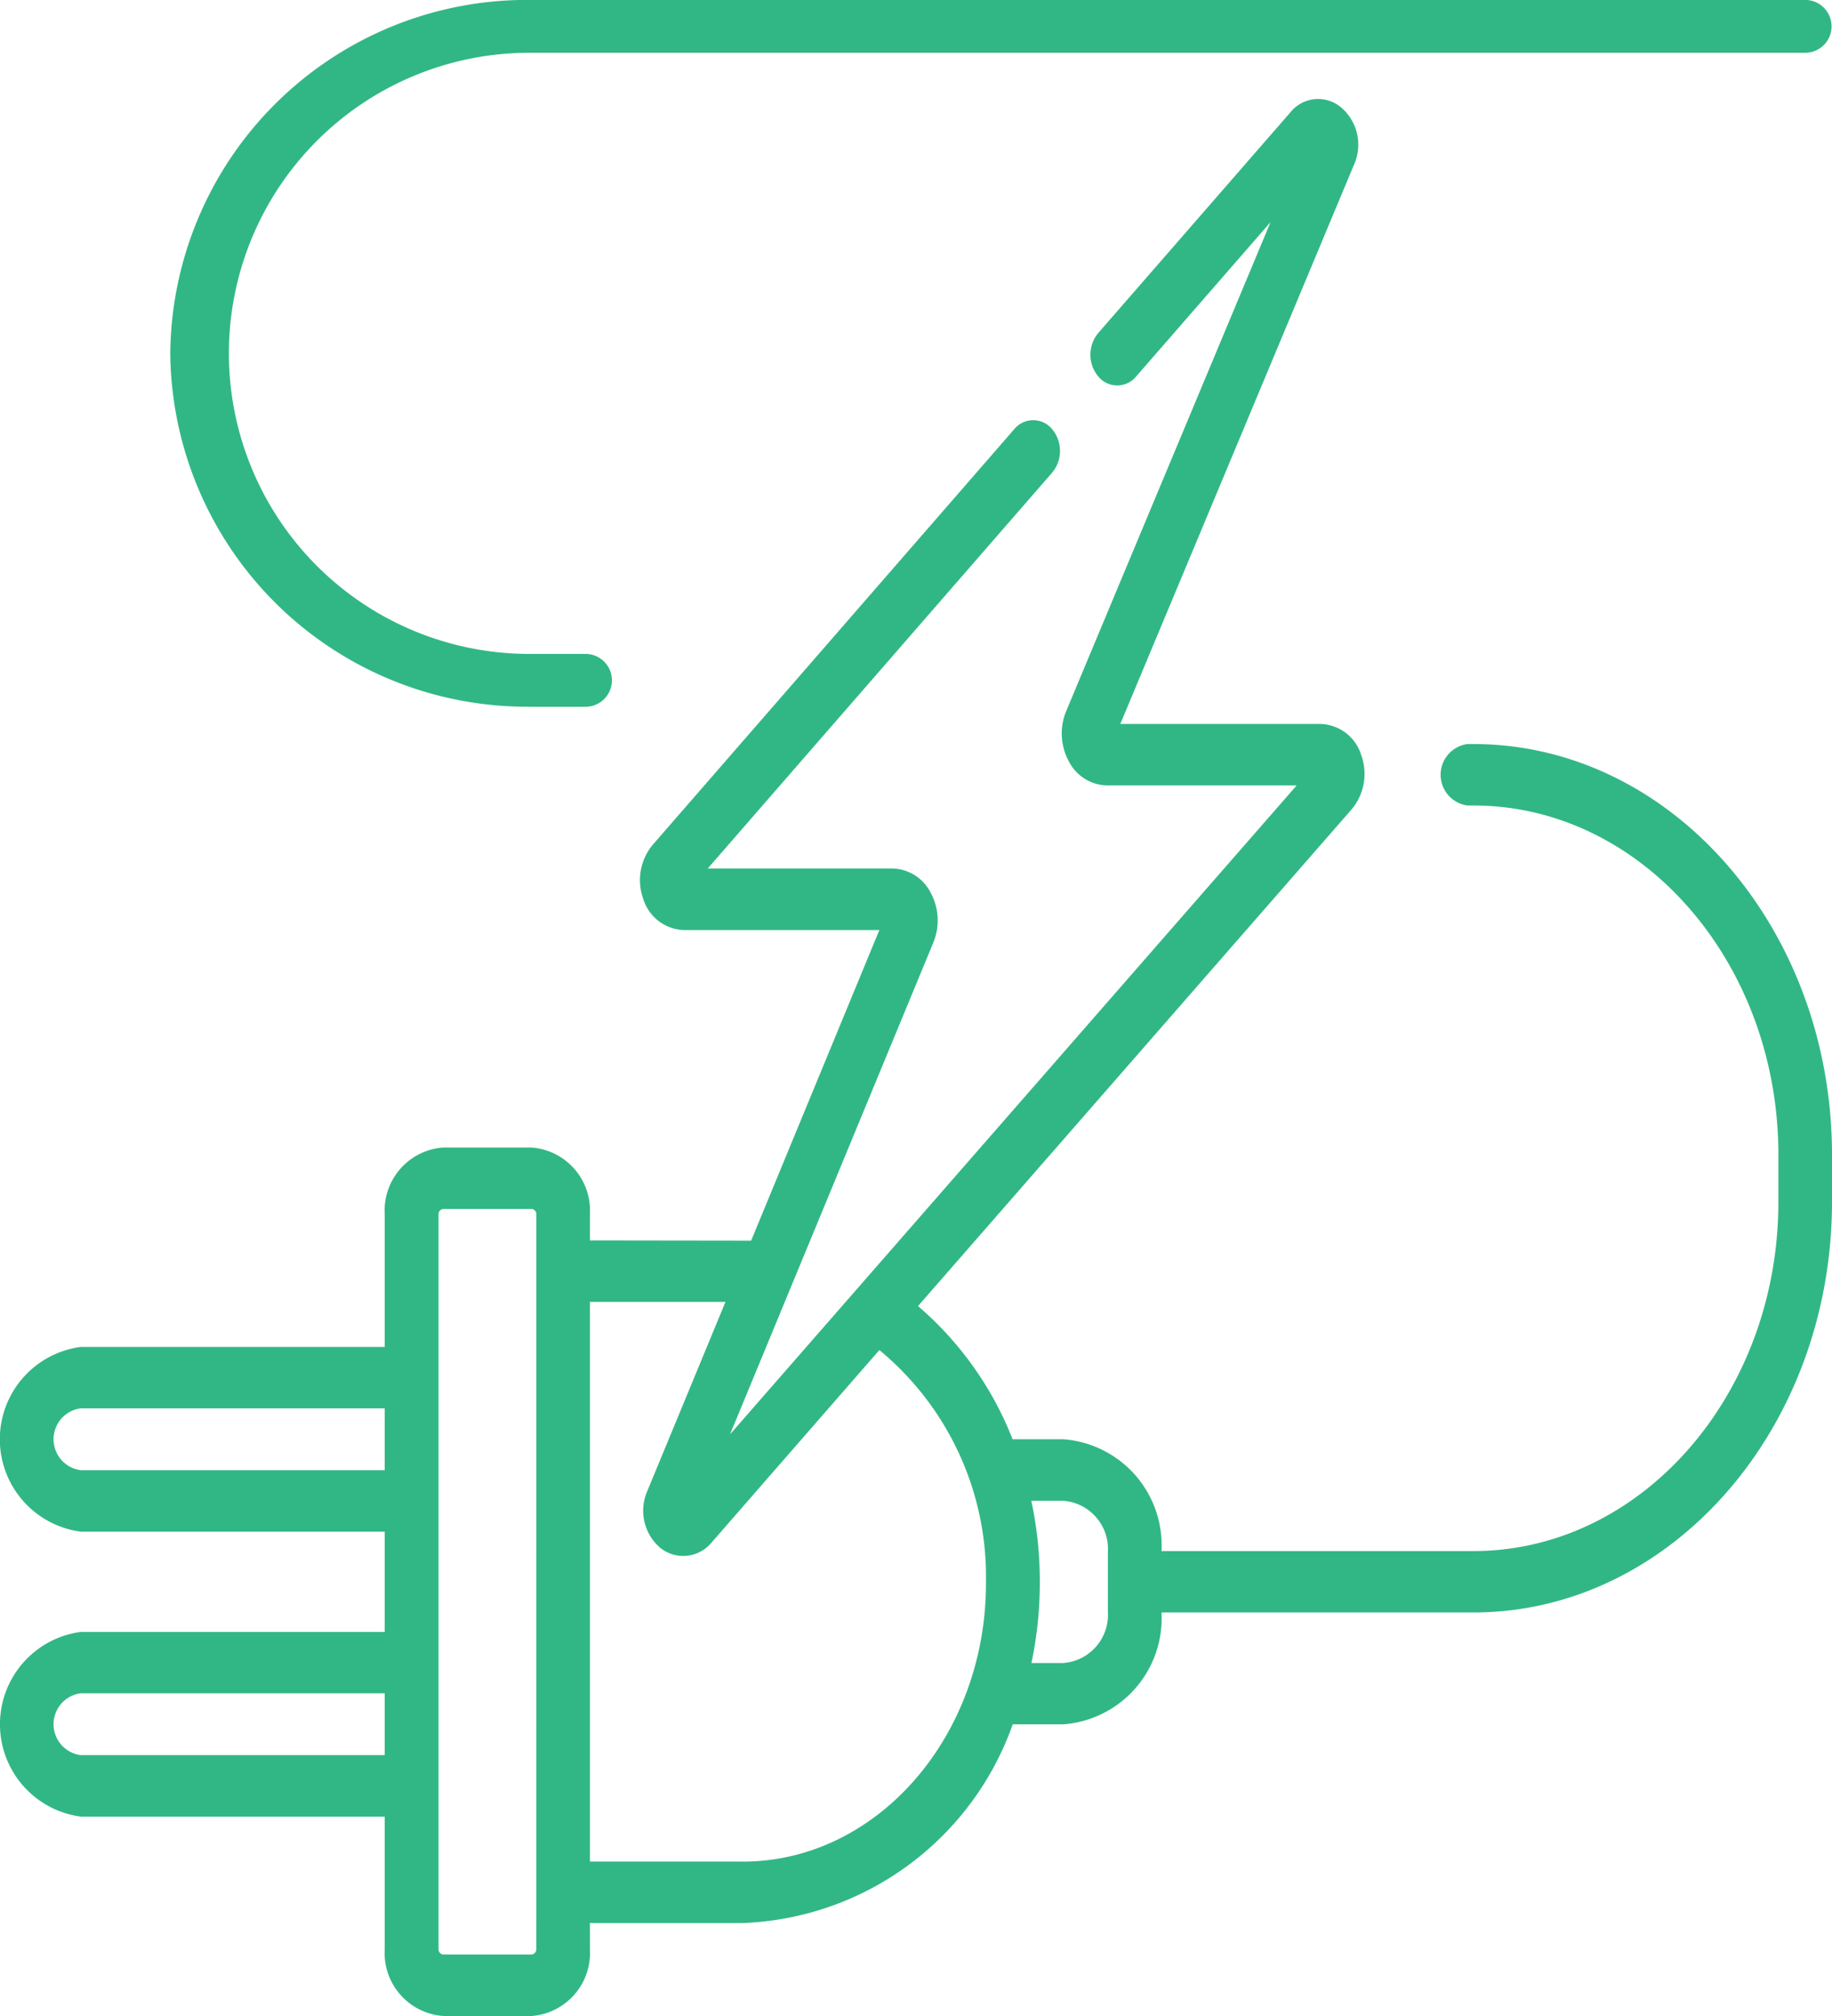
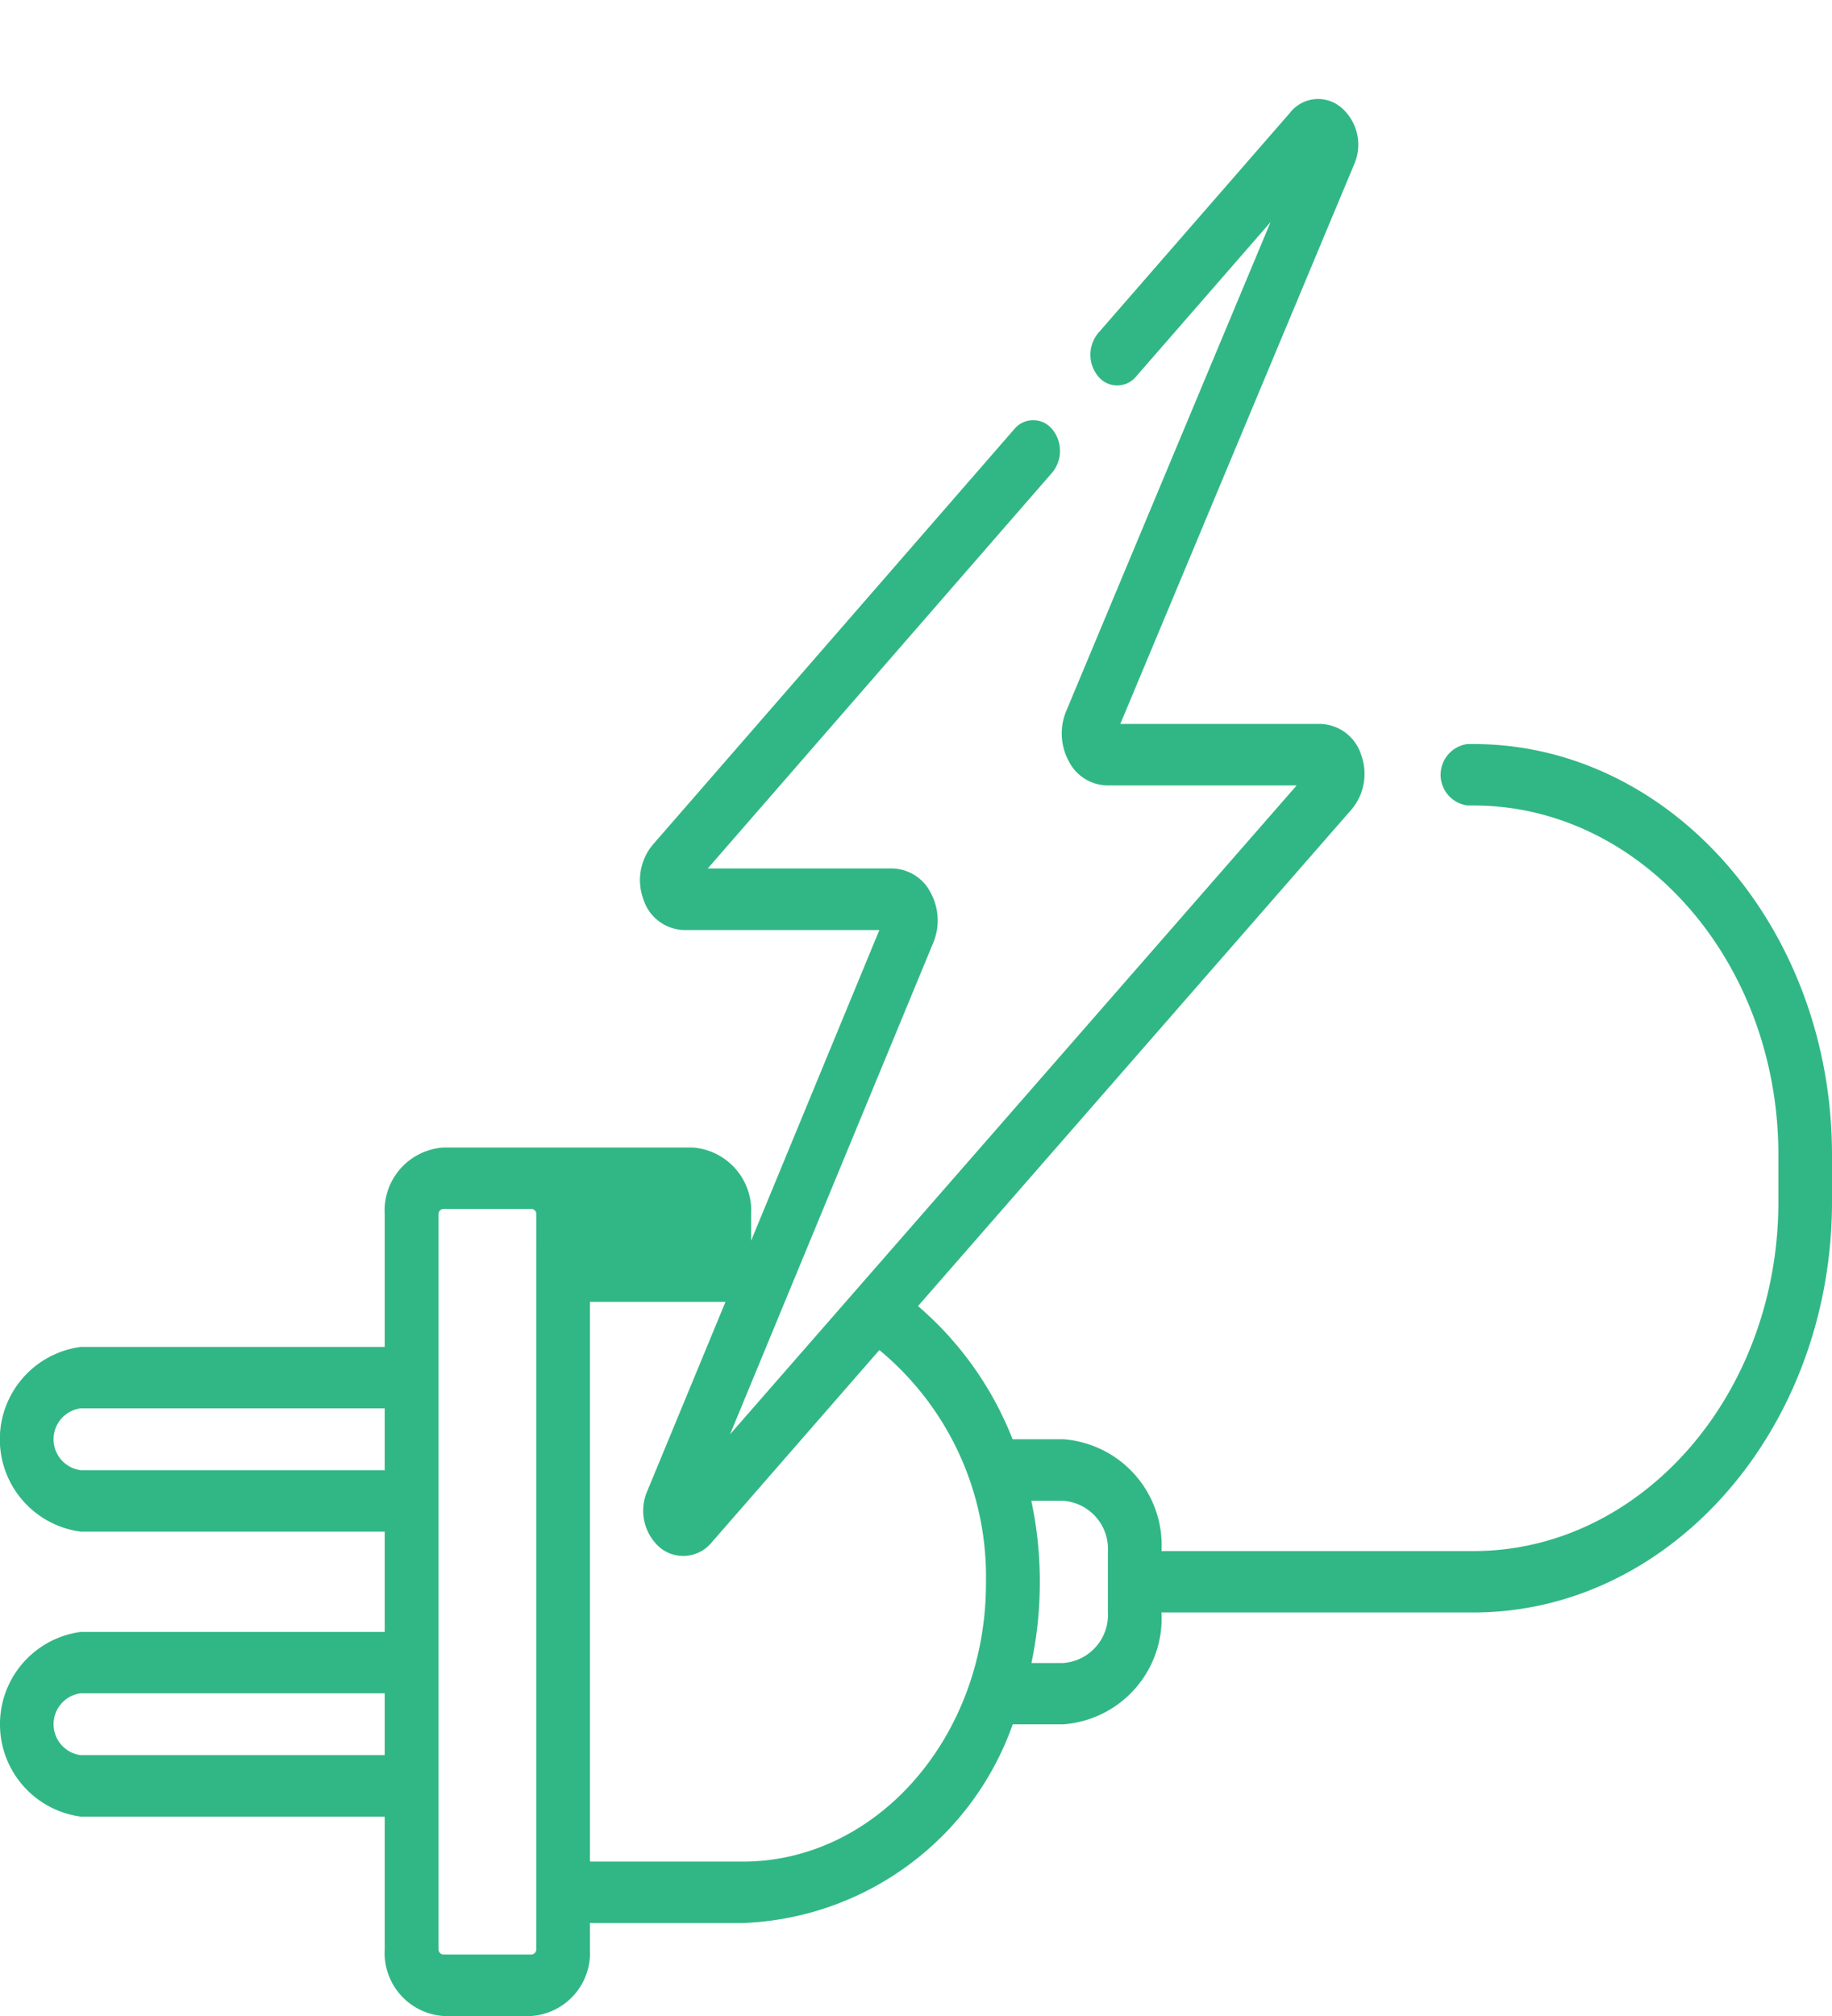
<svg xmlns="http://www.w3.org/2000/svg" width="50" height="55" viewBox="0 0 50 55">
  <g id="électricité" transform="translate(0 -8.082)">
-     <path id="Path_37130" data-name="Path 37130" d="M58.073,27.364h1.533a.721.721,0,1,0,0-1.442H58.073a8.2,8.2,0,1,1,0-16.4H92.893a.721.721,0,1,0,0-1.442H58.073a9.734,9.734,0,0,0-9.8,9.641,9.734,9.734,0,0,0,9.8,9.641Z" transform="translate(-43.626)" fill="#31b785" />
-     <path id="Path_37131" data-name="Path 37131" d="M40.212,53.767h-.164a.846.846,0,0,0,0,1.676h.164c4.59,0,8.325,4.276,8.325,9.531v1.279c0,5.255-3.734,9.531-8.325,9.531H31.7a2.9,2.9,0,0,0-2.682-3.051H27.636A9.208,9.208,0,0,0,25.055,69.1L36.891,55.547a1.506,1.506,0,0,0,.258-1.486,1.2,1.2,0,0,0-1.1-.842H30.576l6.382-15.267a1.334,1.334,0,0,0-.352-1.55.972.972,0,0,0-1.394.137l-5.238,6.014a.926.926,0,0,0,0,1.185.668.668,0,0,0,1.035,0l3.668-4.211L29.1,52.867a1.588,1.588,0,0,0,.069,1.367,1.2,1.2,0,0,0,1.047.662h5.173L19.924,72.6l5.548-13.415a1.588,1.588,0,0,0-.073-1.364,1.2,1.2,0,0,0-1.046-.659H19.316l9.4-10.8a.926.926,0,0,0,0-1.185.668.668,0,0,0-1.035,0L17.815,56.515A1.506,1.506,0,0,0,17.559,58a1.2,1.2,0,0,0,1.1.841H24l-3.5,8.475L16.1,67.31V66.6a1.724,1.724,0,0,0-1.595-1.826H12.1A1.724,1.724,0,0,0,10.5,66.6v3.615H2.2a2.542,2.542,0,0,0,0,5.039h8.3v2.736H2.2a2.542,2.542,0,0,0,0,5.038h8.3v3.615A1.724,1.724,0,0,0,12.1,88.468h2.407A1.724,1.724,0,0,0,16.1,86.642v-.71h4.17a8.139,8.139,0,0,0,7.37-5.421h1.377A2.9,2.9,0,0,0,31.7,77.459h8.512c5.4,0,9.788-5.027,9.788-11.207V64.974c0-6.179-4.391-11.207-9.788-11.207ZM2.2,73.577a.851.851,0,0,1,0-1.687h8.3v1.687Zm0,7.774a.851.851,0,0,1,0-1.687h8.3v1.687Zm12.437,5.29a.142.142,0,0,1-.131.15H12.1a.142.142,0,0,1-.131-.15V66.6a.142.142,0,0,1,.131-.15h2.407a.142.142,0,0,1,.131.15Zm5.634-2.386H16.1V68.986h3.7L17.665,74.15a1.334,1.334,0,0,0,.356,1.547,1,1,0,0,0,1.392-.137L24,70.3a8.015,8.015,0,0,1,2.91,6.292v.056C26.915,80.843,23.934,84.256,20.271,84.256Zm9.966-6.817a1.318,1.318,0,0,1-1.219,1.4h-.868a10.548,10.548,0,0,0,.229-2.185v-.056a10.458,10.458,0,0,0-.232-2.185h.871a1.318,1.318,0,0,1,1.219,1.4v1.636Z" transform="translate(0 -25.386)" fill="#31b785" />
+     <path id="Path_37131" data-name="Path 37131" d="M40.212,53.767h-.164a.846.846,0,0,0,0,1.676h.164c4.59,0,8.325,4.276,8.325,9.531v1.279c0,5.255-3.734,9.531-8.325,9.531H31.7a2.9,2.9,0,0,0-2.682-3.051H27.636A9.208,9.208,0,0,0,25.055,69.1L36.891,55.547a1.506,1.506,0,0,0,.258-1.486,1.2,1.2,0,0,0-1.1-.842H30.576l6.382-15.267a1.334,1.334,0,0,0-.352-1.55.972.972,0,0,0-1.394.137l-5.238,6.014a.926.926,0,0,0,0,1.185.668.668,0,0,0,1.035,0l3.668-4.211L29.1,52.867a1.588,1.588,0,0,0,.069,1.367,1.2,1.2,0,0,0,1.047.662h5.173L19.924,72.6l5.548-13.415a1.588,1.588,0,0,0-.073-1.364,1.2,1.2,0,0,0-1.046-.659H19.316l9.4-10.8a.926.926,0,0,0,0-1.185.668.668,0,0,0-1.035,0L17.815,56.515A1.506,1.506,0,0,0,17.559,58a1.2,1.2,0,0,0,1.1.841H24l-3.5,8.475V66.6a1.724,1.724,0,0,0-1.595-1.826H12.1A1.724,1.724,0,0,0,10.5,66.6v3.615H2.2a2.542,2.542,0,0,0,0,5.039h8.3v2.736H2.2a2.542,2.542,0,0,0,0,5.038h8.3v3.615A1.724,1.724,0,0,0,12.1,88.468h2.407A1.724,1.724,0,0,0,16.1,86.642v-.71h4.17a8.139,8.139,0,0,0,7.37-5.421h1.377A2.9,2.9,0,0,0,31.7,77.459h8.512c5.4,0,9.788-5.027,9.788-11.207V64.974c0-6.179-4.391-11.207-9.788-11.207ZM2.2,73.577a.851.851,0,0,1,0-1.687h8.3v1.687Zm0,7.774a.851.851,0,0,1,0-1.687h8.3v1.687Zm12.437,5.29a.142.142,0,0,1-.131.15H12.1a.142.142,0,0,1-.131-.15V66.6a.142.142,0,0,1,.131-.15h2.407a.142.142,0,0,1,.131.15Zm5.634-2.386H16.1V68.986h3.7L17.665,74.15a1.334,1.334,0,0,0,.356,1.547,1,1,0,0,0,1.392-.137L24,70.3a8.015,8.015,0,0,1,2.91,6.292v.056C26.915,80.843,23.934,84.256,20.271,84.256Zm9.966-6.817a1.318,1.318,0,0,1-1.219,1.4h-.868a10.548,10.548,0,0,0,.229-2.185v-.056a10.458,10.458,0,0,0-.232-2.185h.871a1.318,1.318,0,0,1,1.219,1.4v1.636Z" transform="translate(0 -25.386)" fill="#31b785" />
  </g>
</svg>